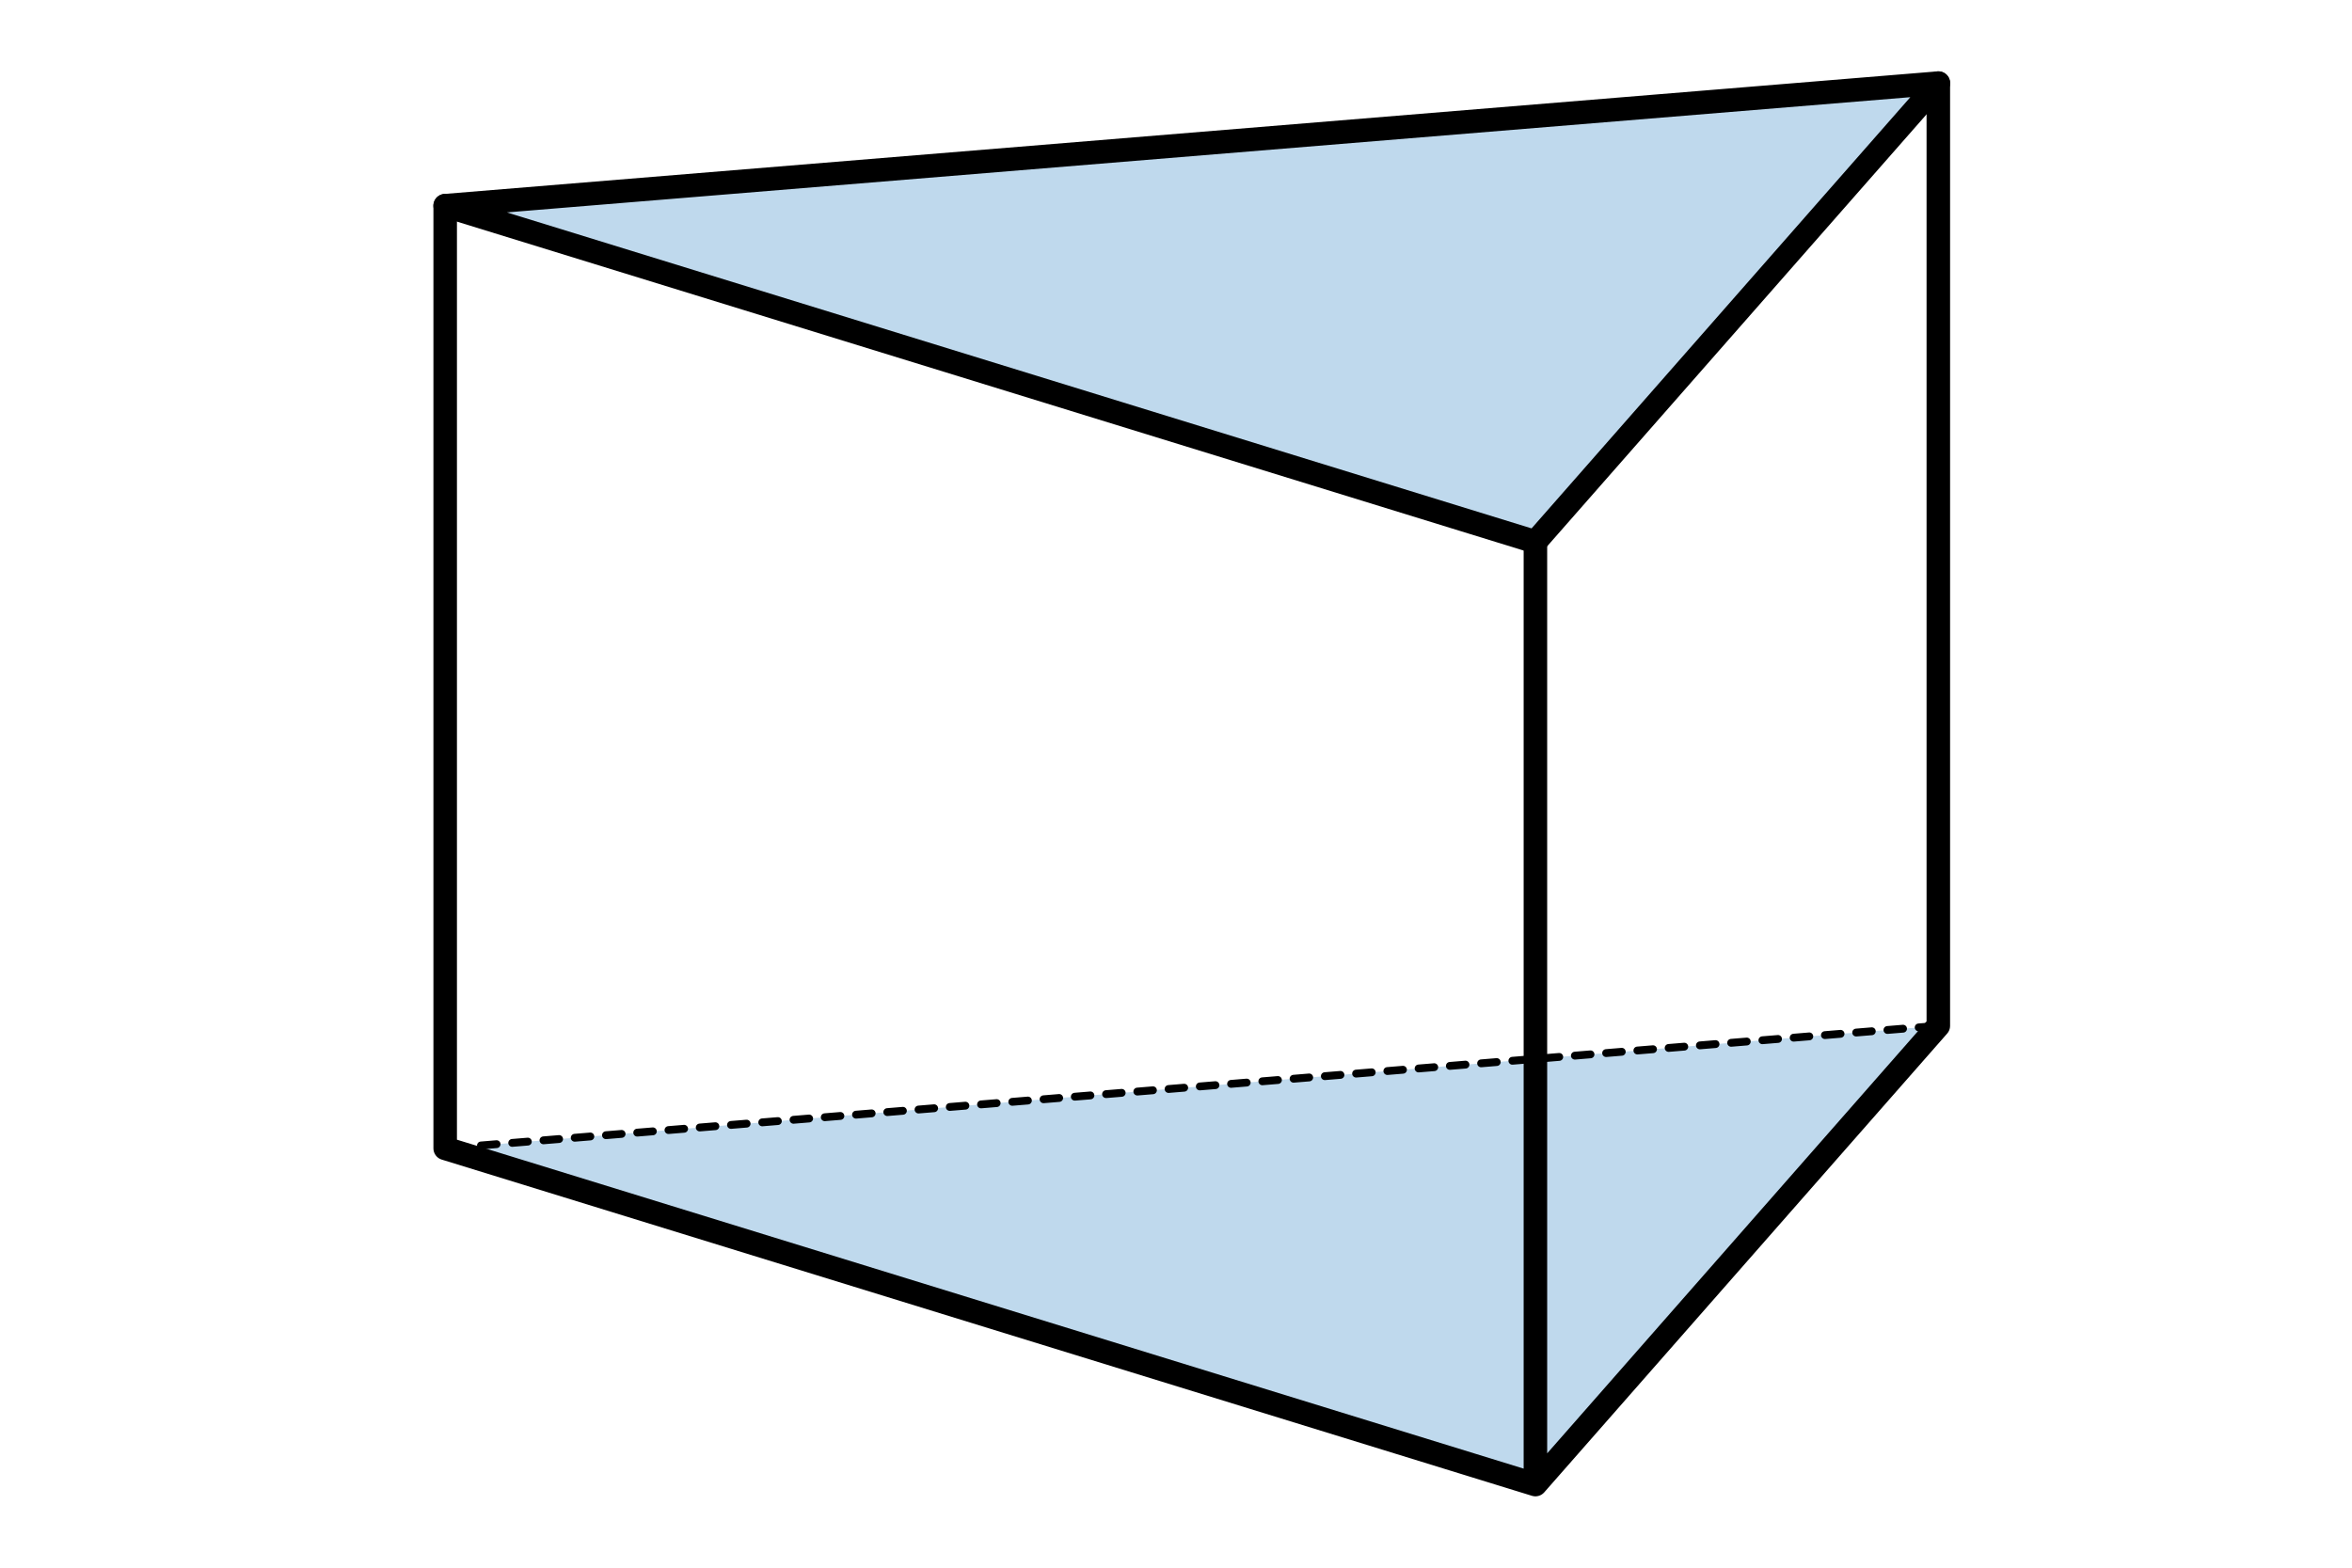
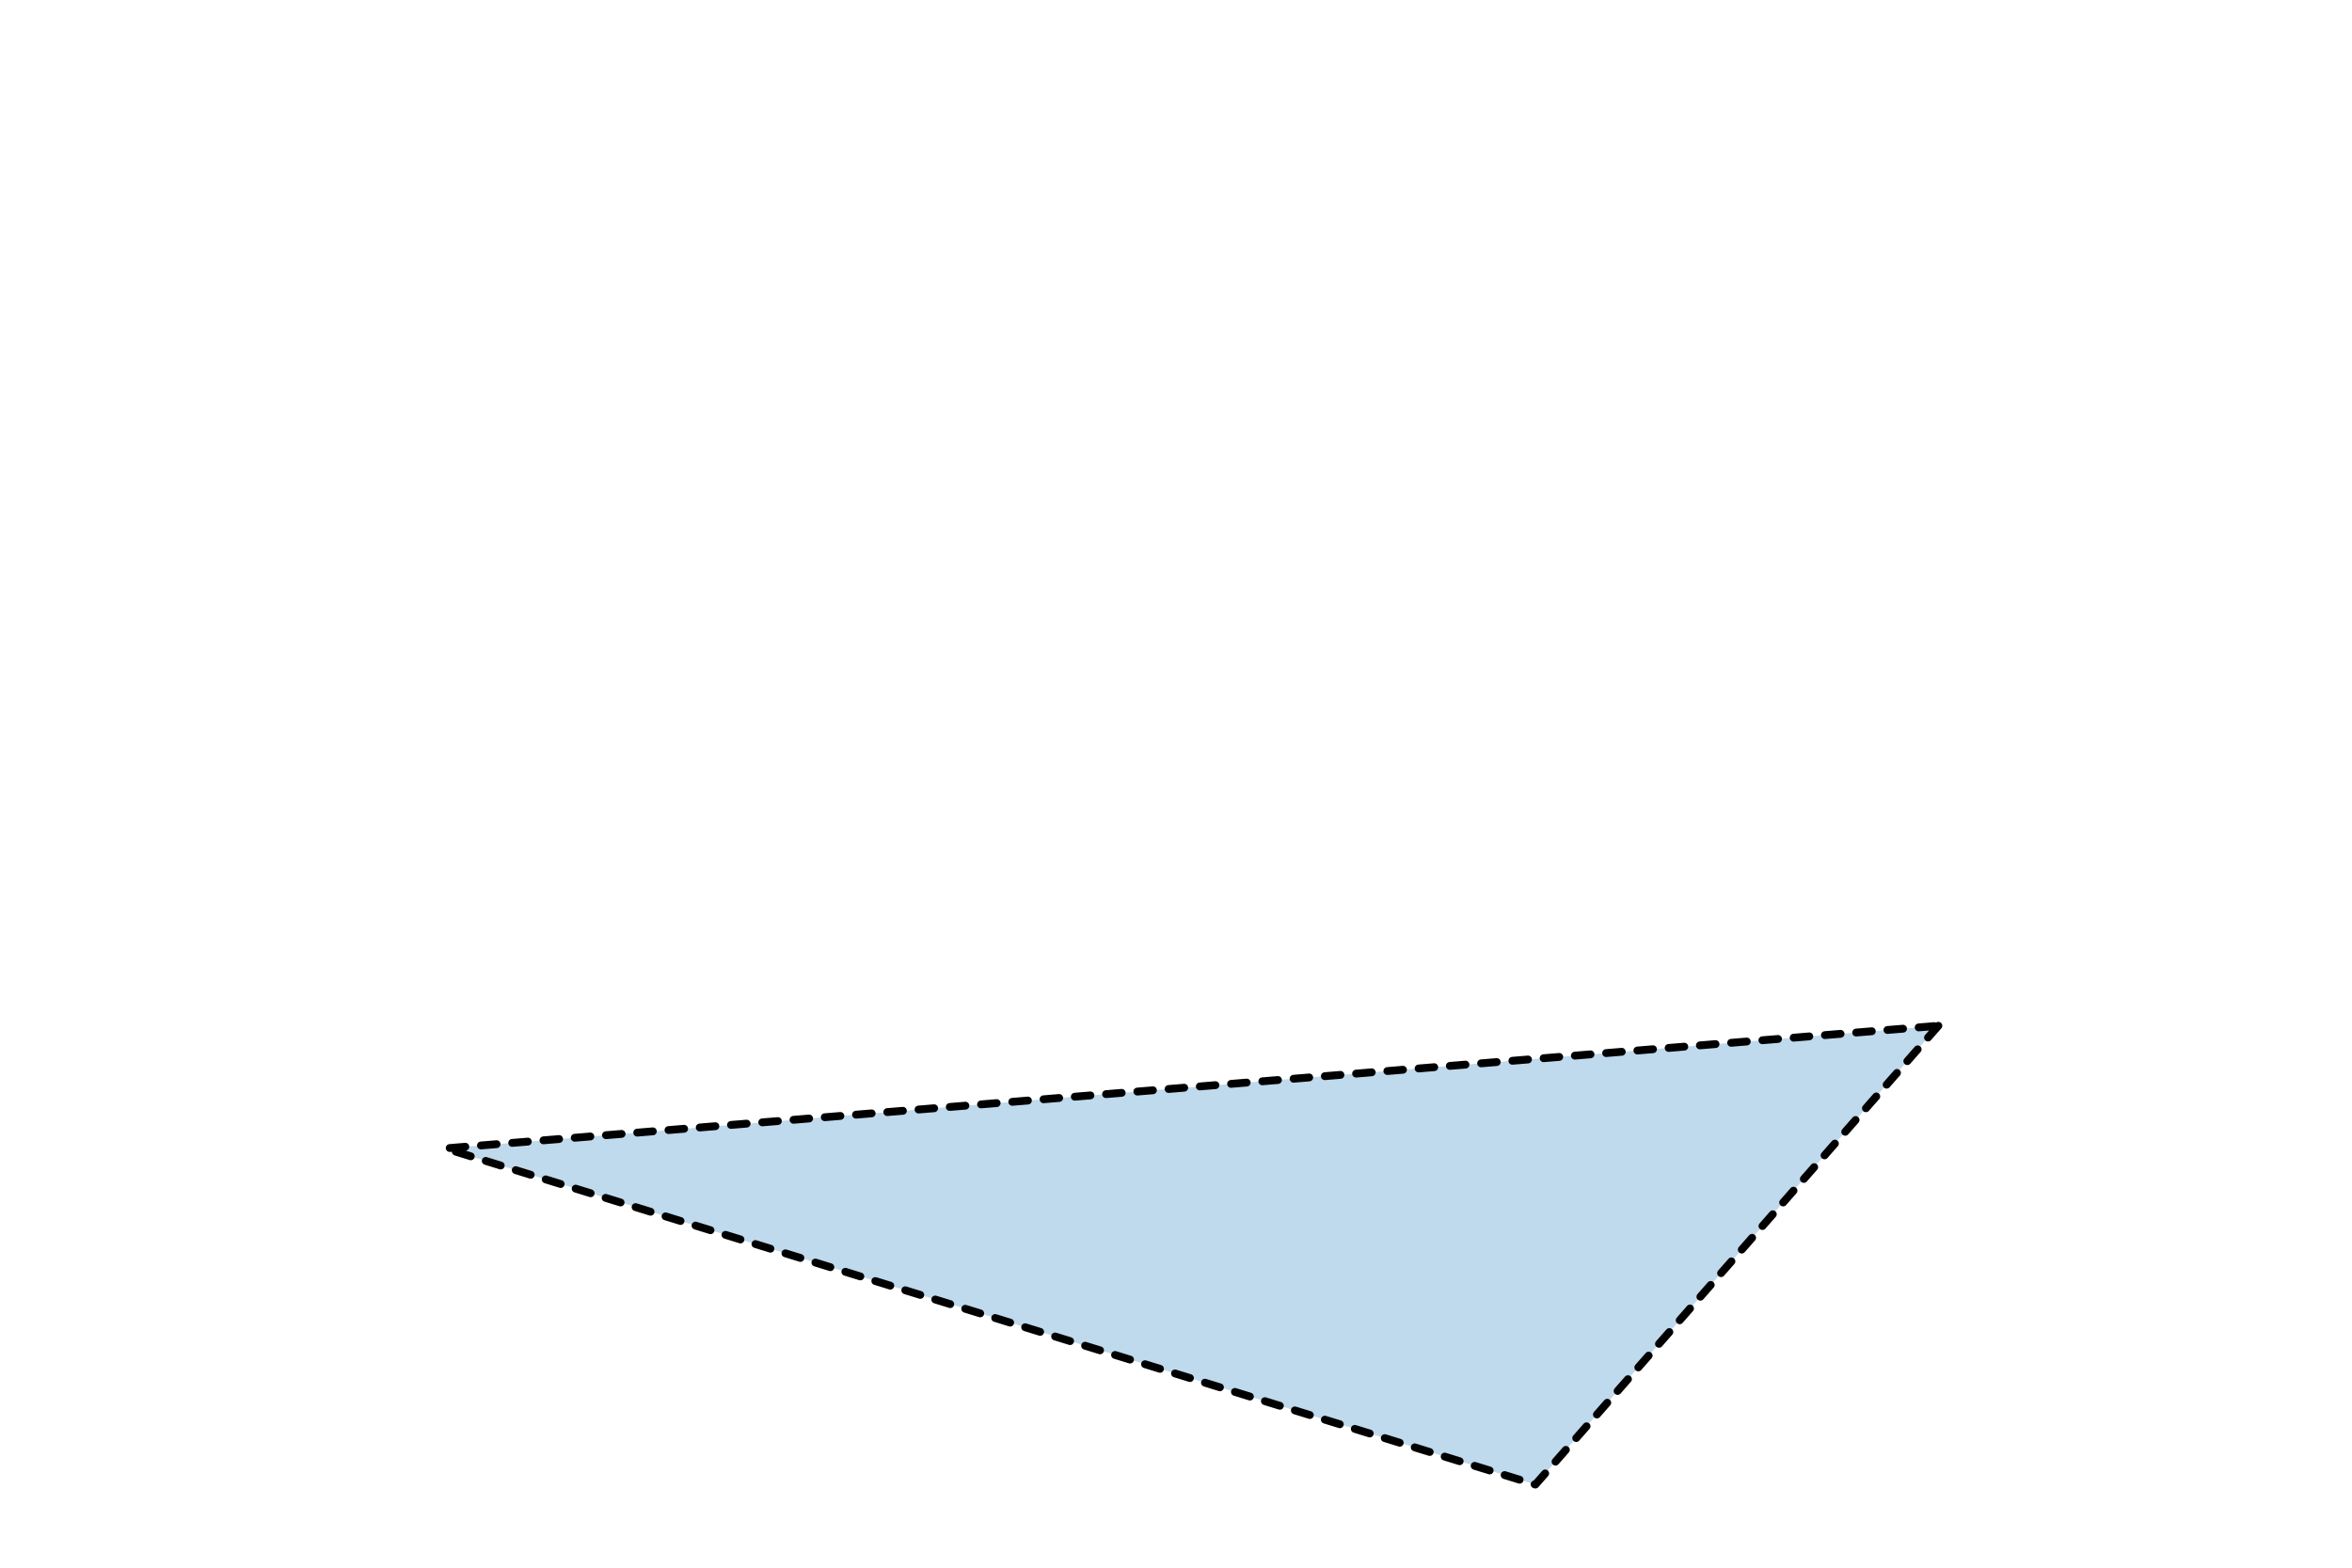
<svg xmlns="http://www.w3.org/2000/svg" width="300" height="200" viewBox="0 0 300 200">
-   <path fill="#FFF" d="M0 0h300v200H0z" />
  <g stroke="#000" stroke-linecap="round" stroke-miterlimit="10">
-     <path fill="#BFD9ED" stroke-width="3" stroke-linejoin="round" d="M247.24 10.6l-51.4 58.53L56.78 26.24z" />
    <path fill="#BFD9ED" stroke-linejoin="round" stroke-dasharray="2" d="M247.24 130.867l-51.4 58.529-139.06-42.888z" />
-     <path fill="none" stroke-width="3" d="M56.784 146.502l139.06 42.894m0 0l51.391-58.528M56.784 26.239v120.263m139.06-77.37v120.264m51.391-178.792v120.264" />
  </g>
</svg>